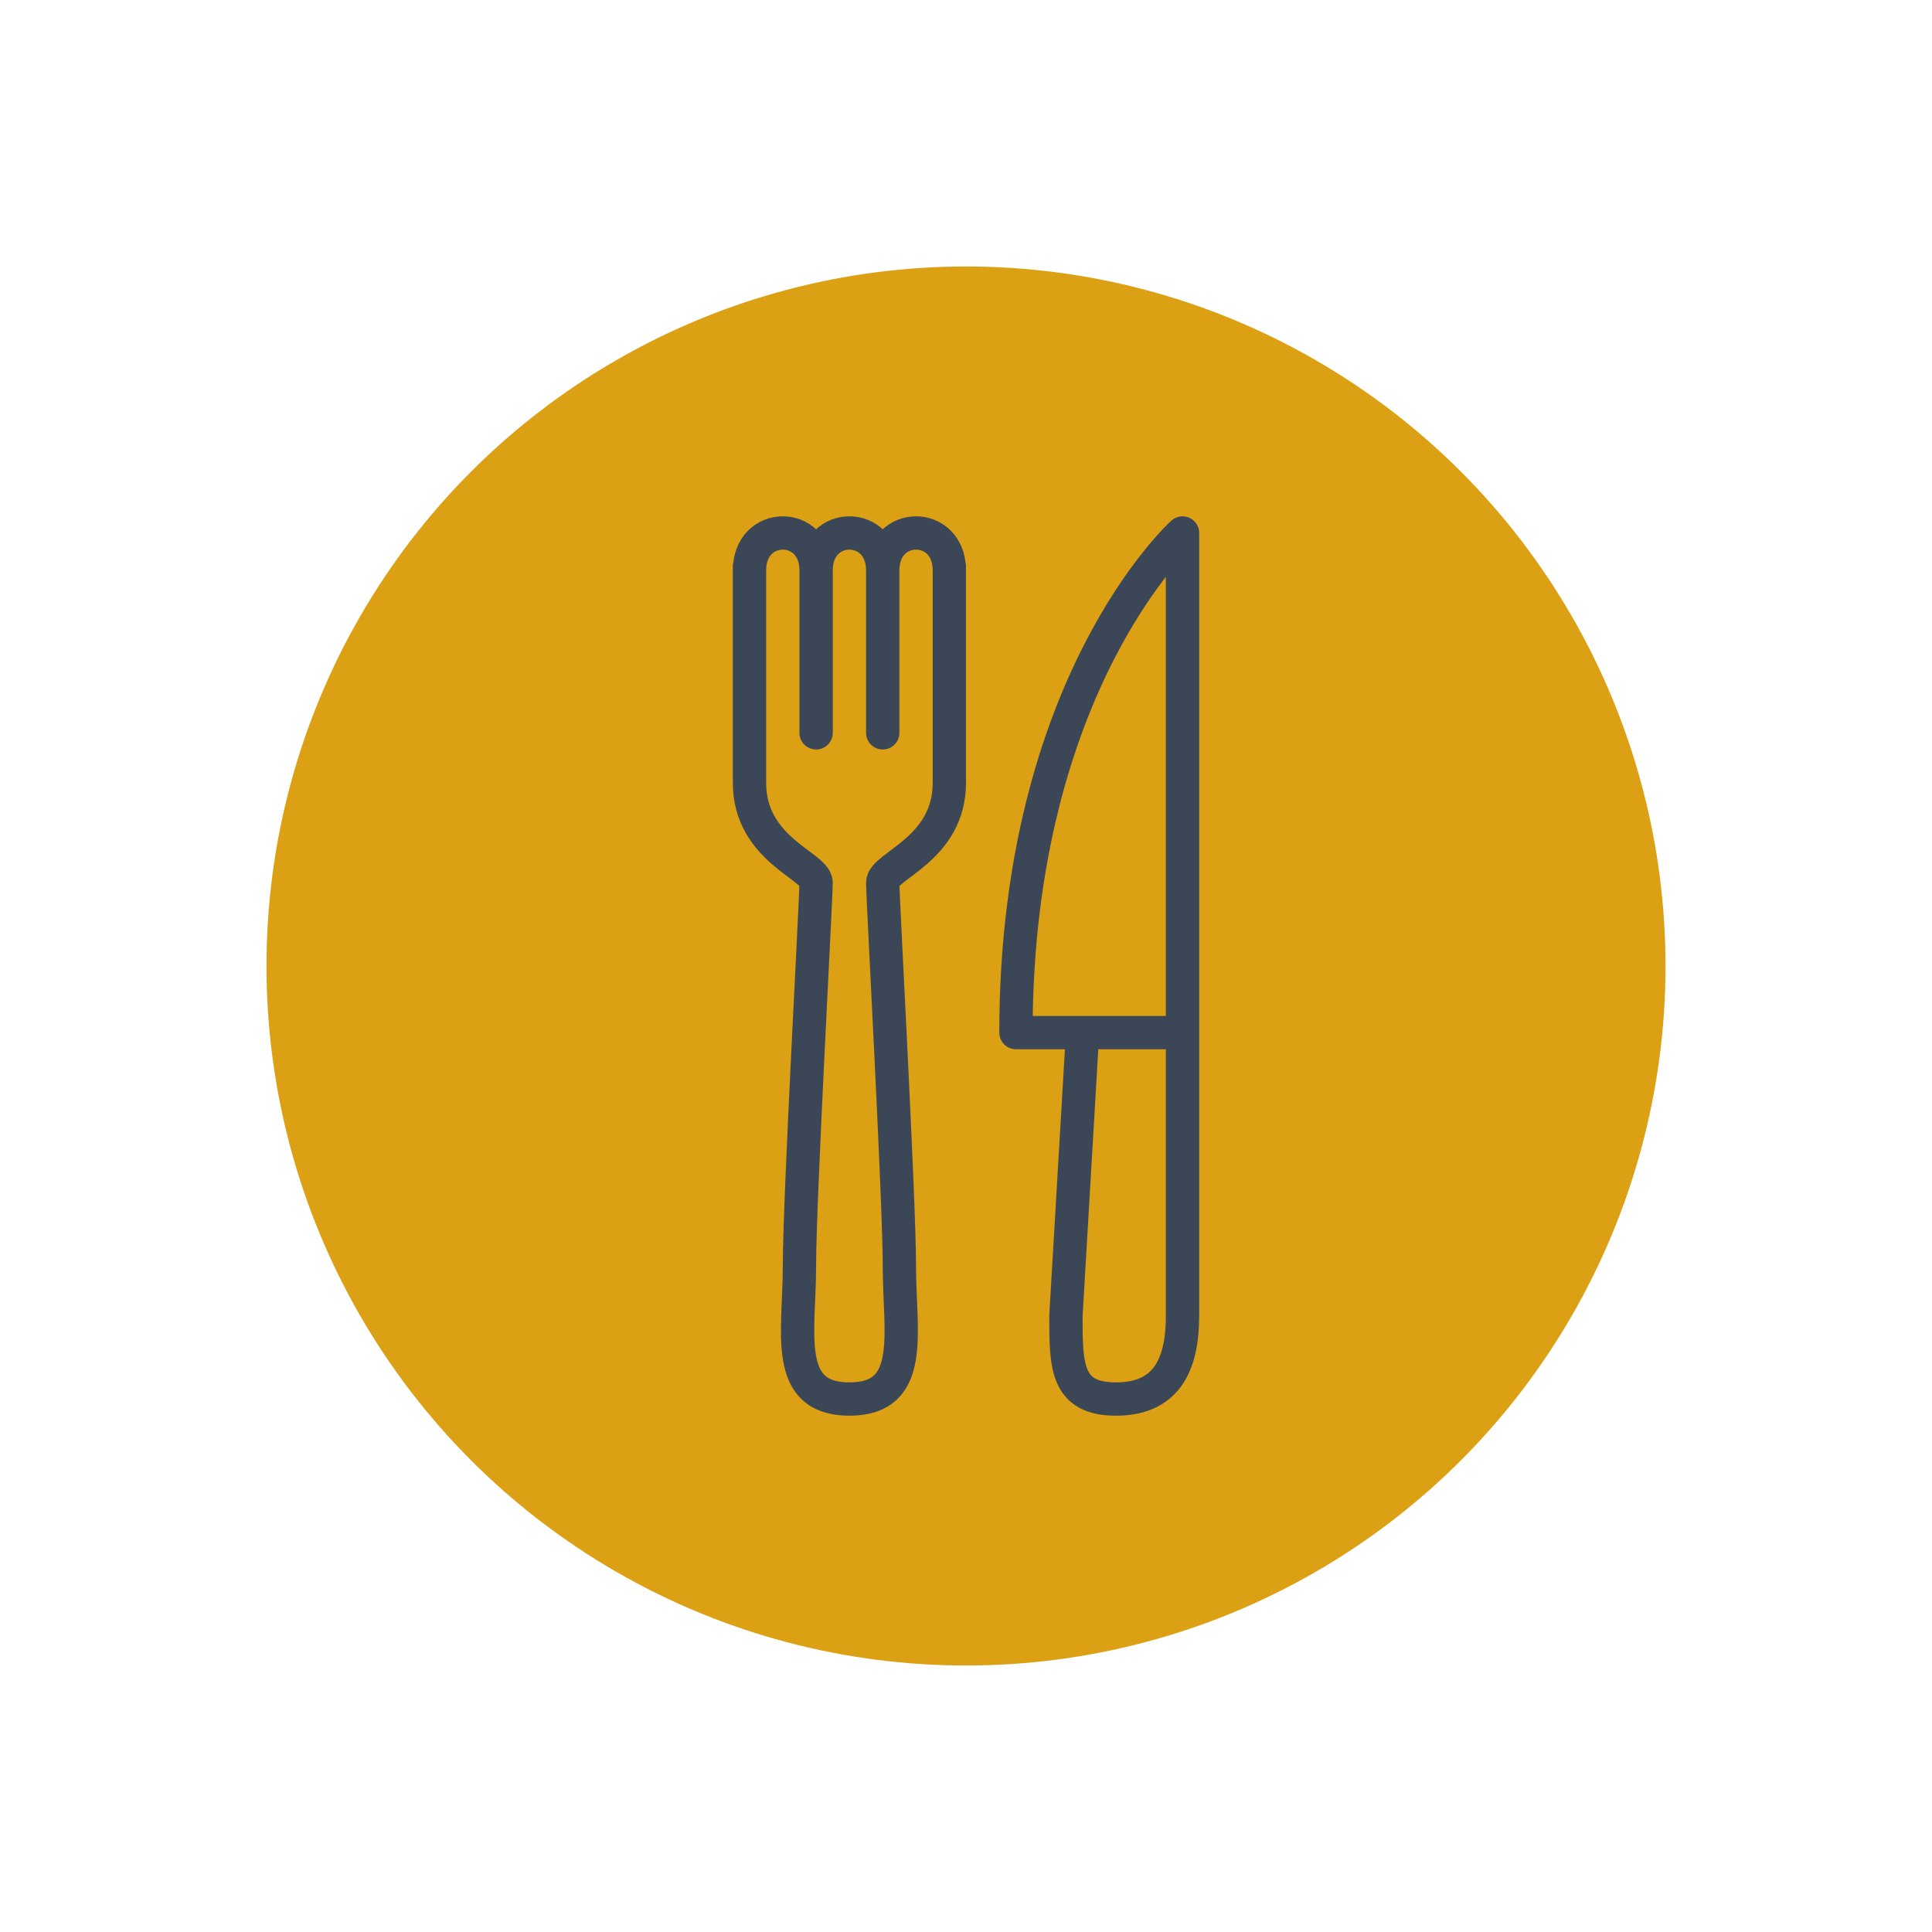
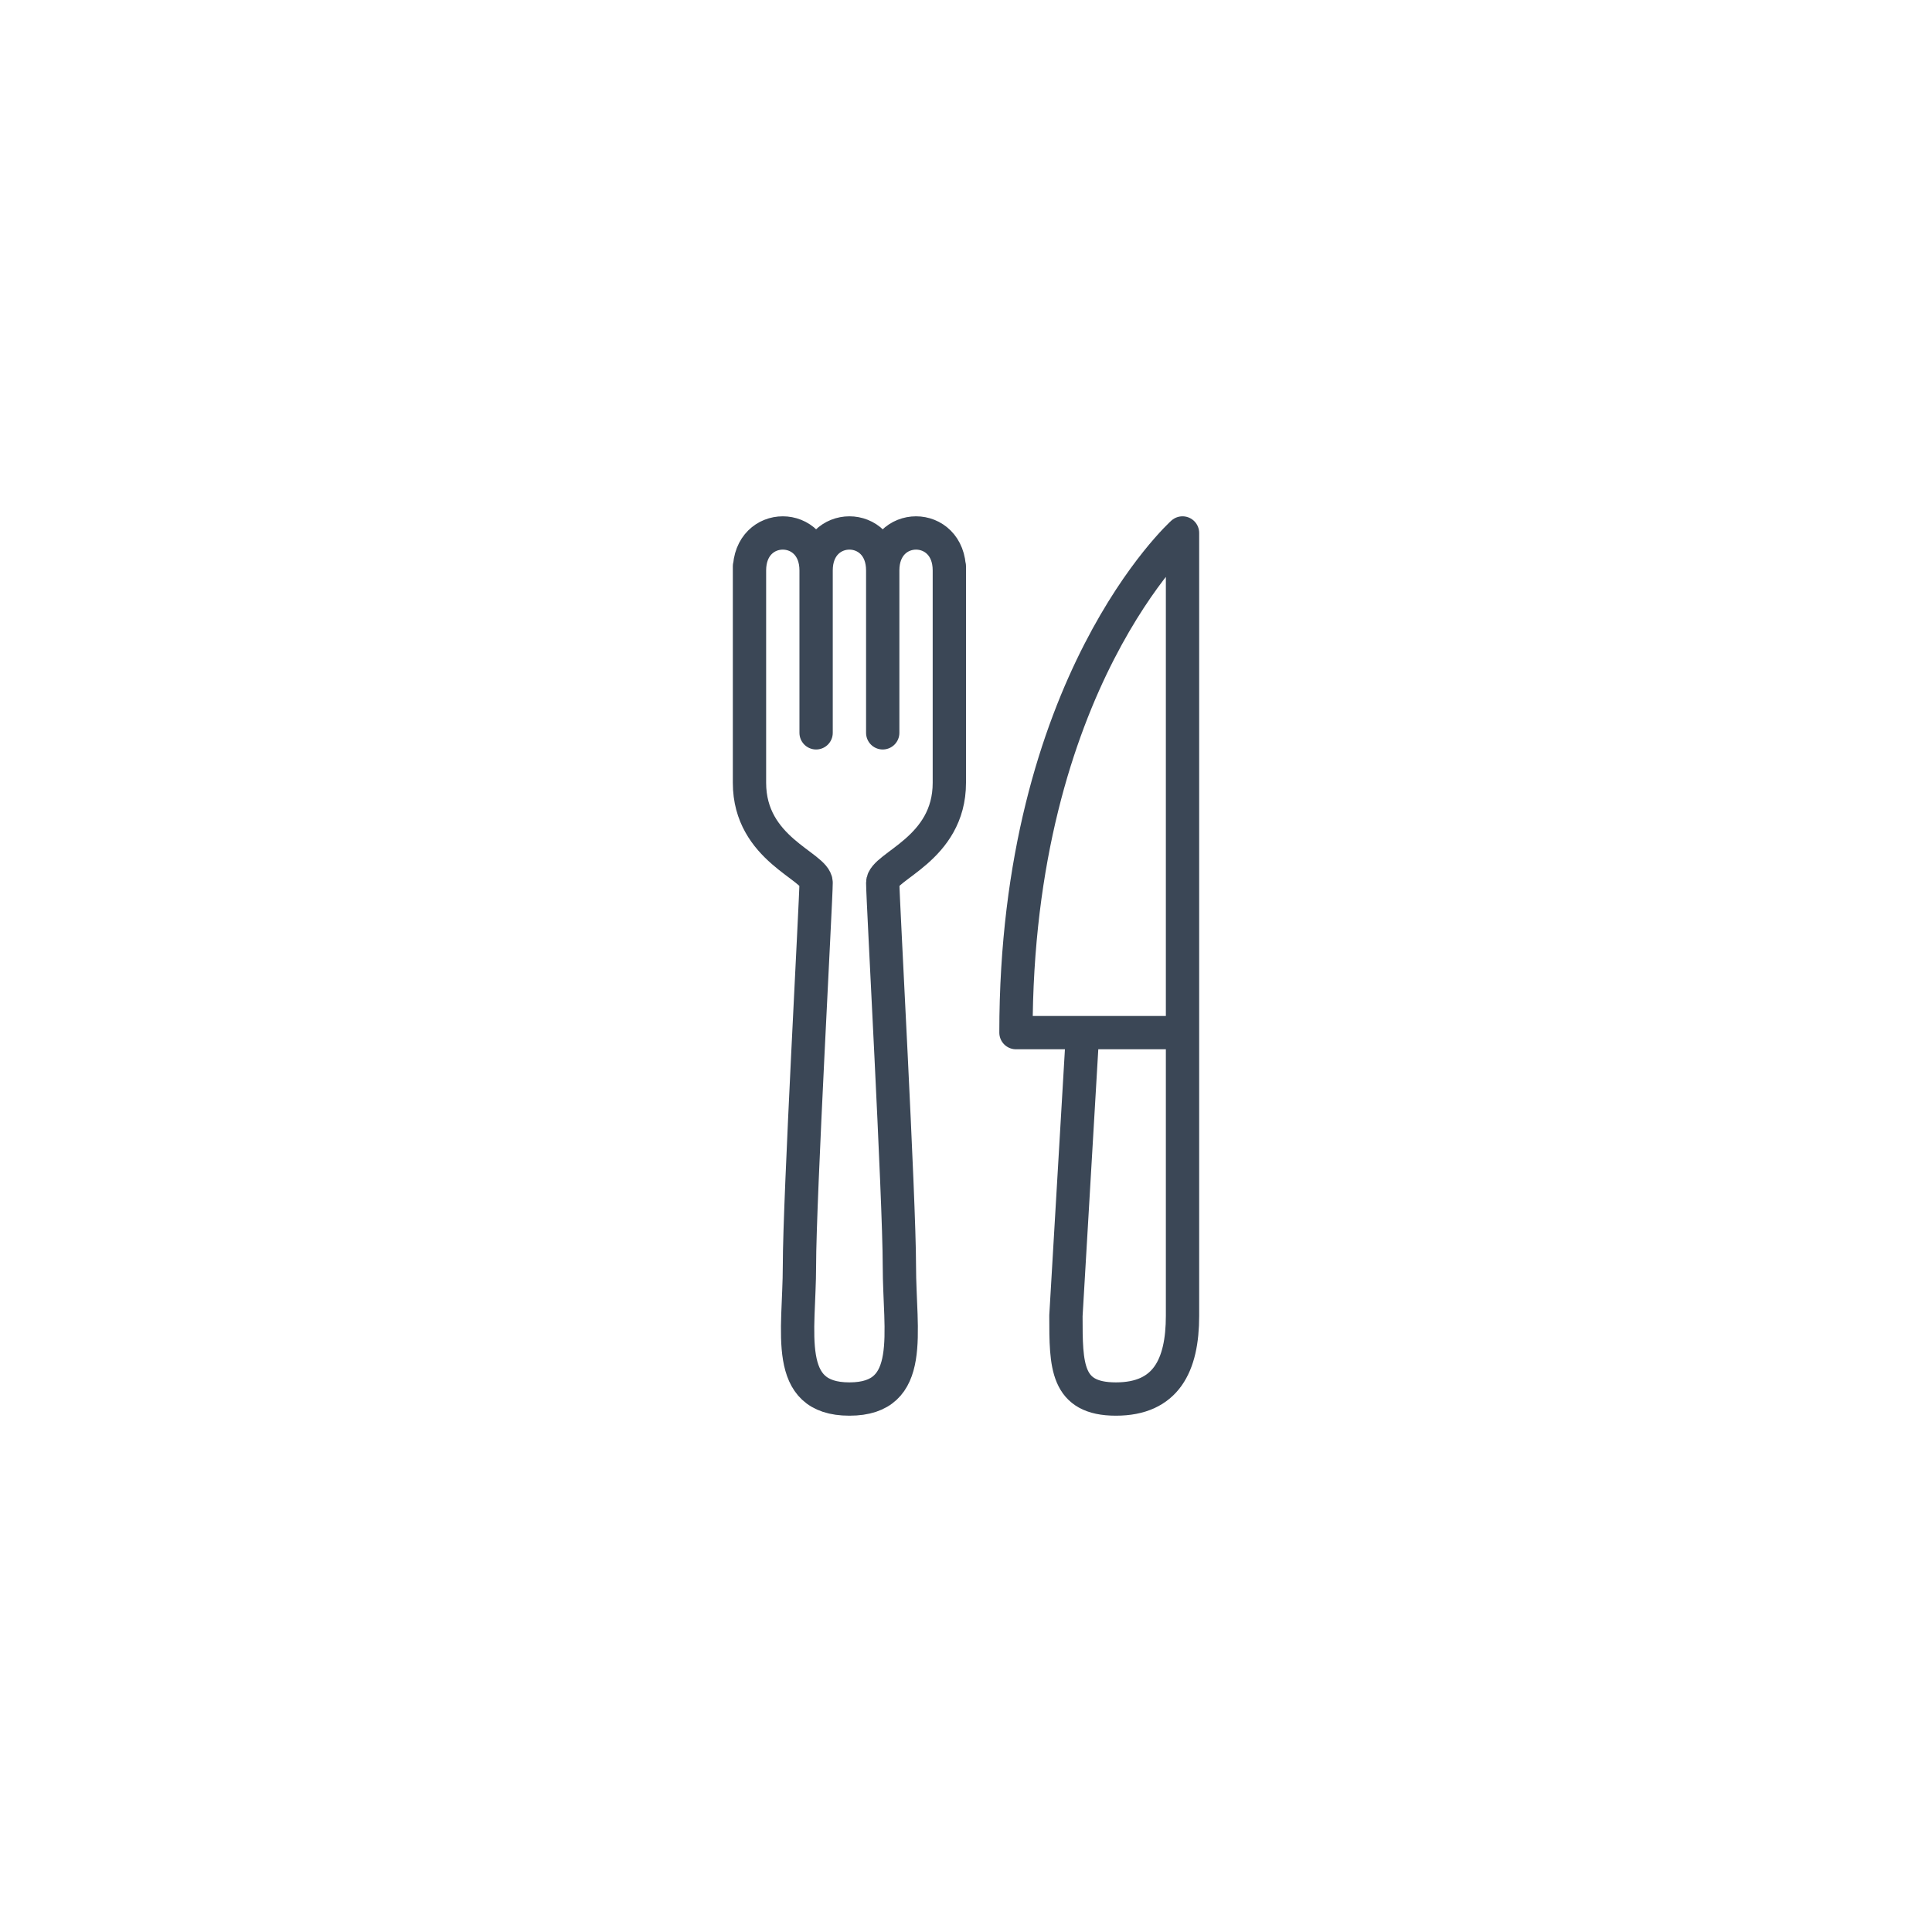
<svg xmlns="http://www.w3.org/2000/svg" width="116" height="116" viewBox="0 0 116 116" fill="none">
-   <circle cx="58" cy="58" r="42" fill="#DCA014" />
  <path d="M45 34.25C45 31.25 49 31.25 49 34.25C49 31.25 53 31.25 53 34.25C53 31.25 57 31.25 57 34.25M53 44V34M57 34V47C57 51 53 52 53 53C53 54 54 72 54 76C54 80 55 84 51 84C47 84 48 80 48 76C48 72 49 54 49 53C49 52 45 51 45 47V34M49 44V34M65 62C65 62 66 62 61 62C61 41 71 32 71 32V79C71 82 70 84 67 84C64 84 64 82 64 79L65 62ZM65 62H70" stroke="#3B4756" stroke-width="2" stroke-linecap="round" stroke-linejoin="round" />
</svg>